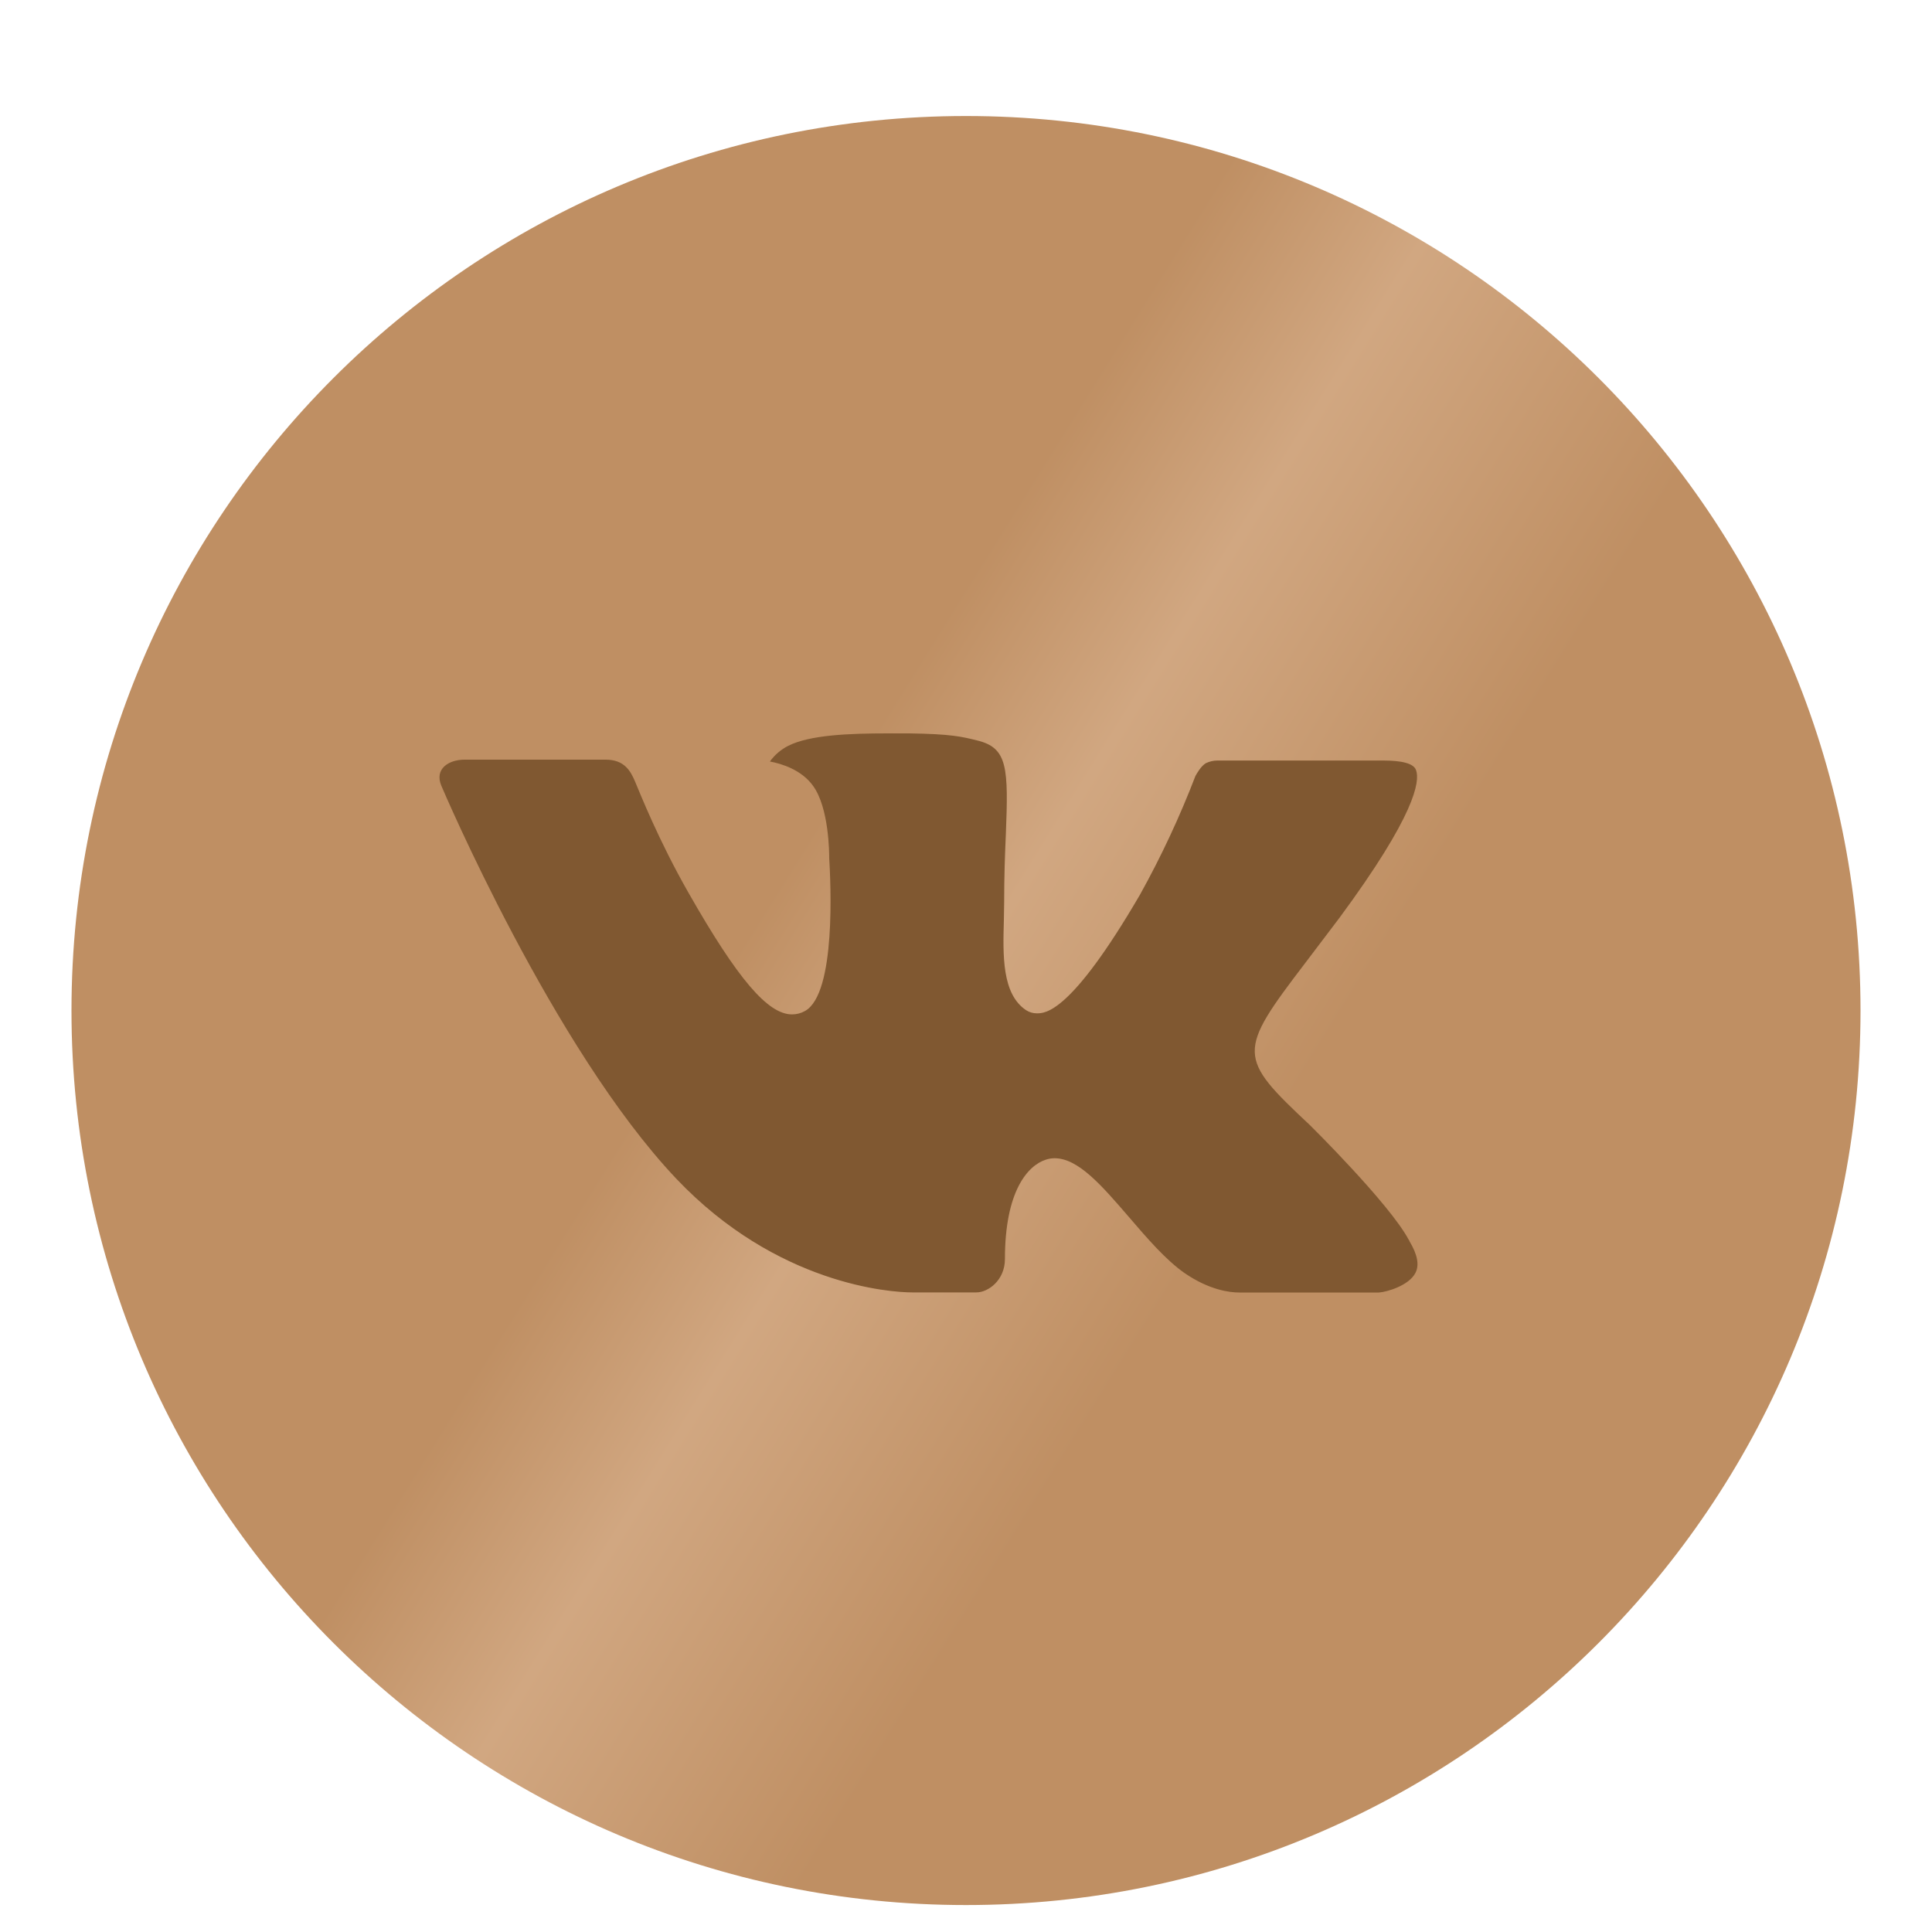
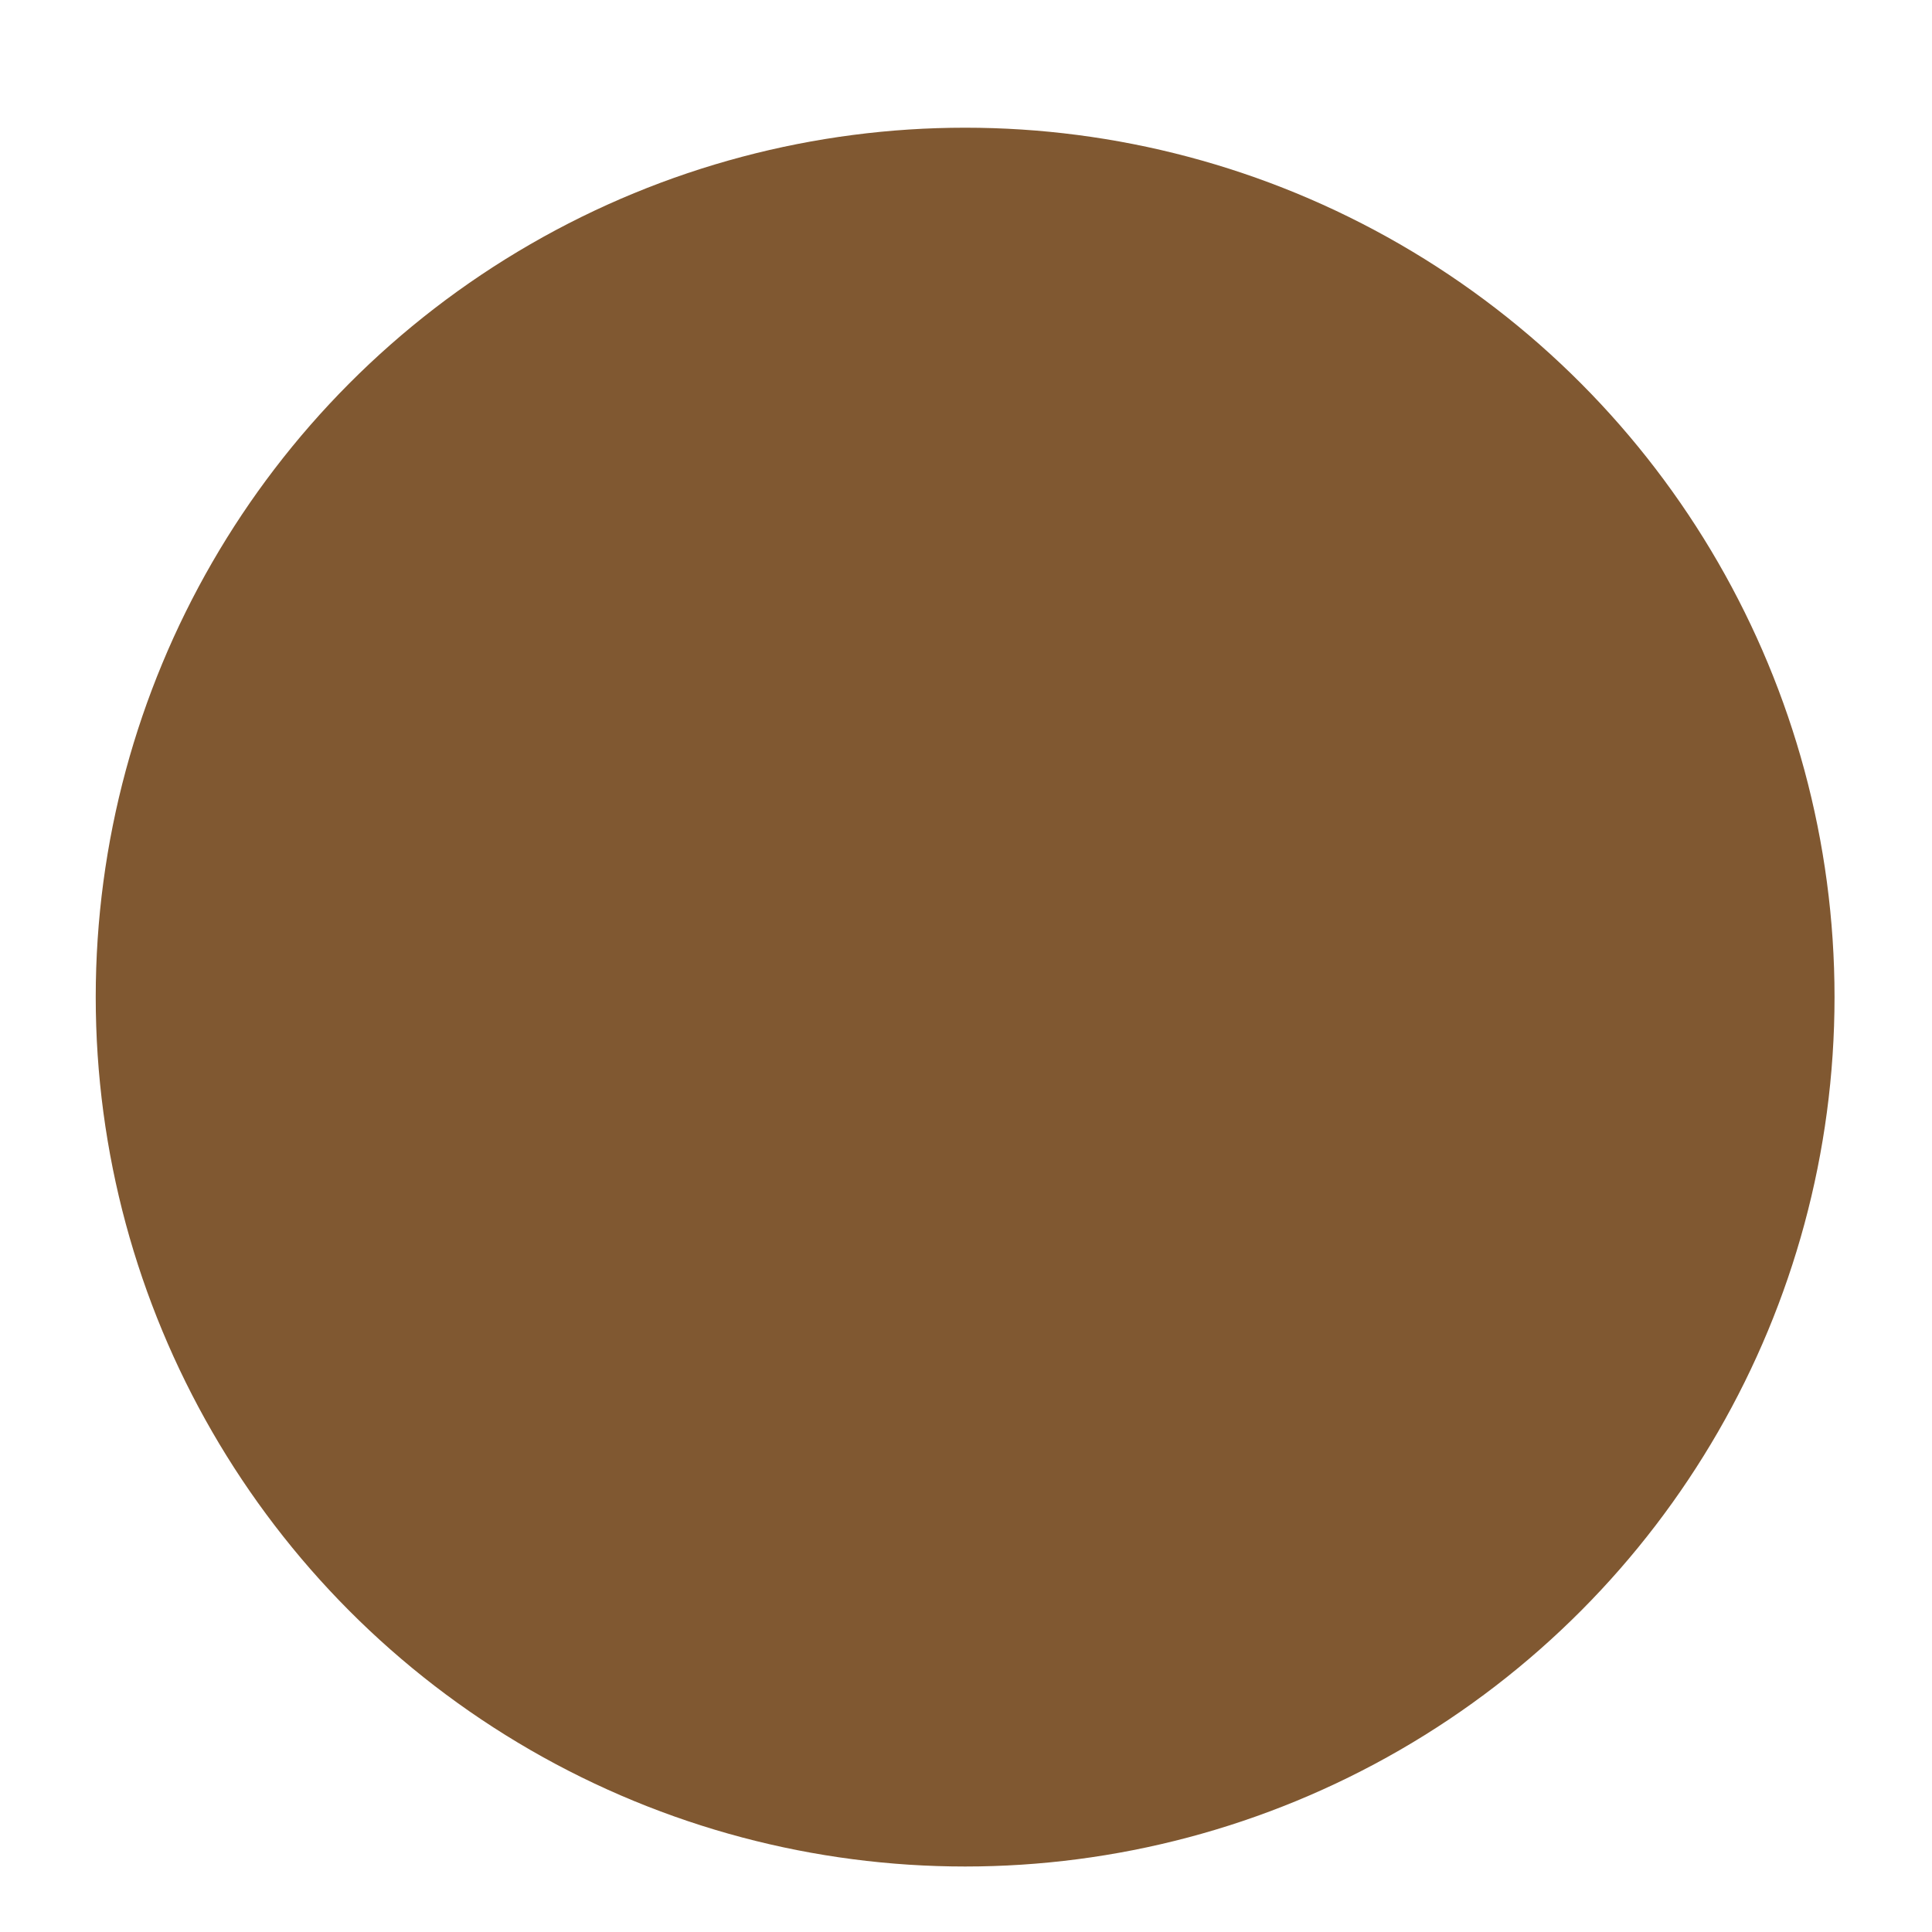
<svg xmlns="http://www.w3.org/2000/svg" width="20" height="20" viewBox="0 0 20 20" fill="none">
  <circle cx="9.991" cy="10.322" r="9" fill="#805831" />
  <g clip-path="url(#clip0_3_40)">
    <path d="M10 1.201C4.886 1.201 0.74 5.346 0.74 10.461C0.74 15.575 4.886 19.721 10 19.721C15.114 19.721 19.26 15.575 19.26 10.461C19.26 5.346 15.114 1.201 10 1.201ZM13.561 11.648C13.561 11.648 14.38 12.456 14.582 12.832C14.588 12.84 14.591 12.846 14.592 12.851C14.674 12.988 14.694 13.096 14.653 13.176C14.586 13.309 14.354 13.375 14.275 13.38H12.828C12.728 13.38 12.518 13.354 12.263 13.179C12.067 13.042 11.874 12.817 11.686 12.598C11.405 12.272 11.162 11.99 10.917 11.99C10.886 11.99 10.855 11.995 10.826 12.005C10.64 12.065 10.403 12.329 10.403 13.033C10.403 13.253 10.23 13.379 10.107 13.379H9.444C9.219 13.379 8.043 13.3 7.001 12.202C5.726 10.856 4.578 8.157 4.568 8.132C4.496 7.958 4.646 7.864 4.809 7.864H6.27C6.465 7.864 6.528 7.983 6.573 8.088C6.625 8.21 6.816 8.697 7.129 9.245C7.638 10.138 7.949 10.501 8.199 10.501C8.246 10.501 8.292 10.489 8.333 10.466C8.659 10.285 8.598 9.123 8.584 8.882C8.584 8.836 8.583 8.362 8.416 8.134C8.297 7.969 8.093 7.906 7.97 7.883C8.02 7.814 8.085 7.758 8.161 7.72C8.385 7.608 8.788 7.592 9.189 7.592H9.412C9.846 7.598 9.958 7.626 10.115 7.665C10.433 7.741 10.44 7.947 10.412 8.65C10.403 8.85 10.395 9.075 10.395 9.342L10.392 9.527C10.382 9.885 10.37 10.291 10.623 10.458C10.656 10.479 10.694 10.49 10.733 10.49C10.821 10.49 11.085 10.49 11.801 9.262C12.021 8.866 12.213 8.455 12.375 8.033C12.389 8.008 12.432 7.931 12.482 7.901C12.519 7.883 12.56 7.873 12.601 7.873H14.319C14.507 7.873 14.635 7.901 14.659 7.973C14.701 8.088 14.651 8.438 13.867 9.5L13.517 9.962C12.806 10.894 12.806 10.941 13.561 11.648Z" fill="url(#paint0_linear_3_40)" />
  </g>
  <defs>
    <linearGradient id="paint0_linear_3_40" x1="20.103" y1="15.954" x2="1.189" y2="4.175" gradientUnits="userSpaceOnUse">
      <stop offset="0.365" stop-color="#BF8F63" />
      <stop offset="0.524" stop-color="#D1A781" />
      <stop offset="0.62" stop-color="#BF8F63" />
    </linearGradient>
    <clipPath id="clip0_3_40">
-       <rect width="20" height="20" fill="white" />
-     </clipPath>
+       </clipPath>
  </defs>
</svg>